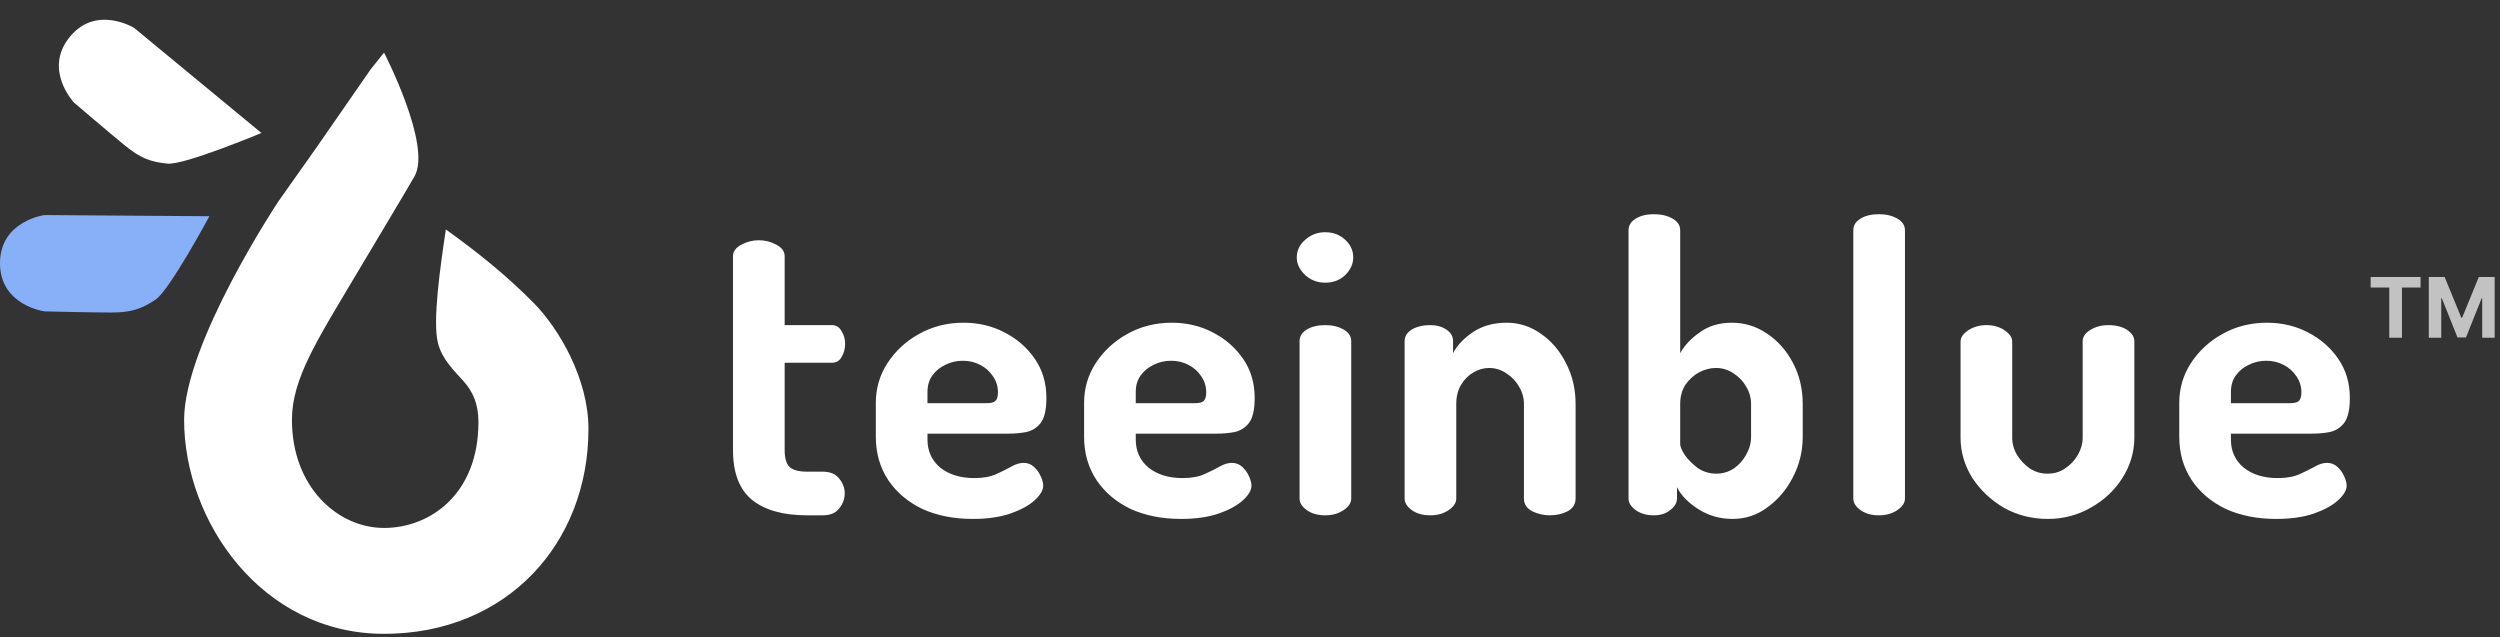
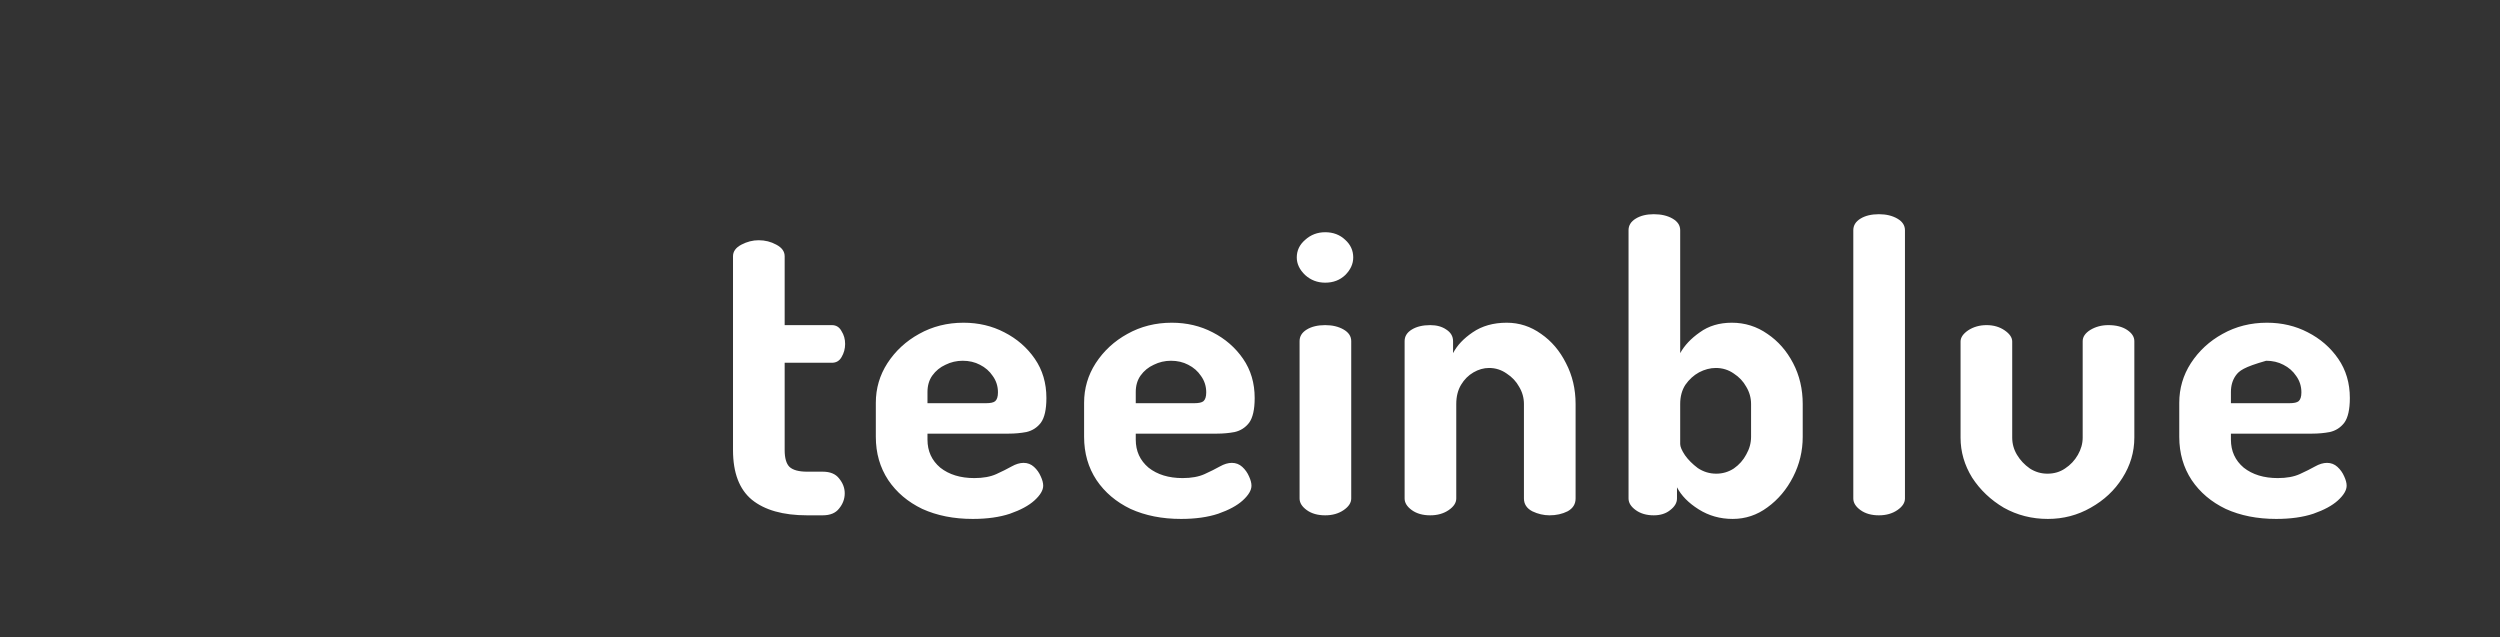
<svg xmlns="http://www.w3.org/2000/svg" fill="none" viewBox="0 0 718 183" height="183" width="718">
  <rect x="0" y="0" width="718" height="183" fill="#333333" stroke="none" />
-   <path fill-opacity="0.7" fill="white" d="M680.852 82.588V79.546H695.188V82.588H689.844V97H686.196V82.588H680.852ZM697.548 79.546H702.099L706.906 91.273H707.111L711.918 79.546H716.469V97H712.889V85.639H712.744L708.227 96.915H705.79L701.273 85.597H701.128V97H697.548V79.546Z" />
-   <path fill="white" d="M231.795 148C224.895 148 219.605 146.505 215.925 143.515C212.322 140.525 210.52 135.772 210.52 129.255V73.595C210.52 72.215 211.325 71.103 212.935 70.26C214.545 69.417 216.193 68.995 217.88 68.995C219.72 68.995 221.407 69.417 222.94 70.26C224.55 71.103 225.355 72.215 225.355 73.595V93.375H238.925C240.152 93.375 241.072 93.95 241.685 95.1C242.375 96.173 242.72 97.4 242.72 98.78C242.72 100.16 242.375 101.425 241.685 102.575C241.072 103.648 240.152 104.185 238.925 104.185H225.355V129.255C225.355 131.555 225.815 133.165 226.735 134.085C227.732 135.005 229.418 135.465 231.795 135.465H236.28C238.427 135.465 239.998 136.117 240.995 137.42C242.068 138.723 242.605 140.142 242.605 141.675C242.605 143.285 242.068 144.742 240.995 146.045C239.998 147.348 238.427 148 236.28 148H231.795ZM279.367 149.035C273.924 149.035 269.094 148.077 264.877 146.16C260.737 144.167 257.479 141.407 255.102 137.88C252.726 134.277 251.537 130.137 251.537 125.46V115.685C251.537 111.545 252.649 107.75 254.872 104.3C257.172 100.773 260.201 97.975 263.957 95.905C267.791 93.758 272.046 92.685 276.722 92.685C281.016 92.685 284.926 93.605 288.452 95.445C292.056 97.285 294.969 99.815 297.192 103.035C299.416 106.255 300.527 110.012 300.527 114.305C300.527 117.602 299.991 119.978 298.917 121.435C297.844 122.815 296.464 123.697 294.777 124.08C293.167 124.387 291.481 124.54 289.717 124.54H266.372V126.265C266.372 129.562 267.599 132.245 270.052 134.315C272.582 136.308 275.841 137.305 279.827 137.305C282.357 137.305 284.466 136.922 286.152 136.155C287.839 135.388 289.296 134.66 290.522 133.97C291.749 133.28 292.899 132.935 293.972 132.935C295.122 132.935 296.119 133.318 296.962 134.085C297.806 134.852 298.457 135.772 298.917 136.845C299.377 137.842 299.607 138.723 299.607 139.49C299.607 140.793 298.764 142.212 297.077 143.745C295.467 145.202 293.129 146.467 290.062 147.54C287.072 148.537 283.507 149.035 279.367 149.035ZM266.372 115.8H283.162C284.466 115.8 285.347 115.608 285.807 115.225C286.344 114.765 286.612 113.922 286.612 112.695C286.612 110.932 286.114 109.36 285.117 107.98C284.197 106.6 282.971 105.527 281.437 104.76C279.981 103.993 278.332 103.61 276.492 103.61C274.729 103.61 273.081 103.993 271.547 104.76C270.014 105.45 268.749 106.485 267.752 107.865C266.832 109.168 266.372 110.74 266.372 112.58V115.8ZM339.183 149.035C333.74 149.035 328.91 148.077 324.693 146.16C320.553 144.167 317.295 141.407 314.918 137.88C312.541 134.277 311.353 130.137 311.353 125.46V115.685C311.353 111.545 312.465 107.75 314.688 104.3C316.988 100.773 320.016 97.975 323.773 95.905C327.606 93.758 331.861 92.685 336.538 92.685C340.831 92.685 344.741 93.605 348.268 95.445C351.871 97.285 354.785 99.815 357.008 103.035C359.231 106.255 360.343 110.012 360.343 114.305C360.343 117.602 359.806 119.978 358.733 121.435C357.66 122.815 356.28 123.697 354.593 124.08C352.983 124.387 351.296 124.54 349.533 124.54H326.188V126.265C326.188 129.562 327.415 132.245 329.868 134.315C332.398 136.308 335.656 137.305 339.643 137.305C342.173 137.305 344.281 136.922 345.968 136.155C347.655 135.388 349.111 134.66 350.338 133.97C351.565 133.28 352.715 132.935 353.788 132.935C354.938 132.935 355.935 133.318 356.778 134.085C357.621 134.852 358.273 135.772 358.733 136.845C359.193 137.842 359.423 138.723 359.423 139.49C359.423 140.793 358.58 142.212 356.893 143.745C355.283 145.202 352.945 146.467 349.878 147.54C346.888 148.537 343.323 149.035 339.183 149.035ZM326.188 115.8H342.978C344.281 115.8 345.163 115.608 345.623 115.225C346.16 114.765 346.428 113.922 346.428 112.695C346.428 110.932 345.93 109.36 344.933 107.98C344.013 106.6 342.786 105.527 341.253 104.76C339.796 103.993 338.148 103.61 336.308 103.61C334.545 103.61 332.896 103.993 331.363 104.76C329.83 105.45 328.565 106.485 327.568 107.865C326.648 109.168 326.188 110.74 326.188 112.58V115.8ZM380.598 81.185C378.375 81.185 376.458 80.457 374.848 79C373.238 77.467 372.433 75.78 372.433 73.94C372.433 71.947 373.238 70.26 374.848 68.88C376.458 67.423 378.375 66.695 380.598 66.695C382.898 66.695 384.815 67.423 386.348 68.88C387.882 70.26 388.648 71.947 388.648 73.94C388.648 75.78 387.882 77.467 386.348 79C384.815 80.457 382.898 81.185 380.598 81.185ZM380.598 148C378.452 148 376.688 147.502 375.308 146.505C373.928 145.508 373.238 144.397 373.238 143.17V97.975C373.238 96.595 373.928 95.483 375.308 94.64C376.688 93.797 378.452 93.375 380.598 93.375C382.668 93.375 384.432 93.797 385.888 94.64C387.345 95.483 388.073 96.595 388.073 97.975V143.17C388.073 144.397 387.345 145.508 385.888 146.505C384.432 147.502 382.668 148 380.598 148ZM410.765 148C408.619 148 406.855 147.502 405.475 146.505C404.095 145.508 403.405 144.397 403.405 143.17V97.975C403.405 96.595 404.095 95.483 405.475 94.64C406.855 93.797 408.619 93.375 410.765 93.375C412.605 93.375 414.139 93.797 415.365 94.64C416.669 95.483 417.32 96.595 417.32 97.975V101.425C418.47 99.202 420.349 97.208 422.955 95.445C425.639 93.605 428.897 92.685 432.73 92.685C436.334 92.685 439.63 93.758 442.62 95.905C445.61 97.975 447.987 100.773 449.75 104.3C451.59 107.827 452.51 111.737 452.51 116.03V143.17C452.51 144.78 451.744 146.007 450.21 146.85C448.677 147.617 446.952 148 445.035 148C443.349 148 441.7 147.617 440.09 146.85C438.48 146.007 437.675 144.78 437.675 143.17V116.03C437.675 114.267 437.215 112.618 436.295 111.085C435.452 109.552 434.264 108.287 432.73 107.29C431.197 106.217 429.51 105.68 427.67 105.68C426.137 105.68 424.642 106.102 423.185 106.945C421.729 107.788 420.54 108.977 419.62 110.51C418.7 112.043 418.24 113.883 418.24 116.03V143.17C418.24 144.397 417.512 145.508 416.055 146.505C414.599 147.502 412.835 148 410.765 148ZM497.616 149.035C494.012 149.035 490.754 148.115 487.841 146.275C484.927 144.435 482.857 142.327 481.631 139.95V143.17C481.631 144.397 480.979 145.508 479.676 146.505C478.449 147.502 476.877 148 474.961 148C472.891 148 471.166 147.502 469.786 146.505C468.406 145.508 467.716 144.397 467.716 143.17V66.12C467.716 64.74 468.406 63.628 469.786 62.785C471.166 61.942 472.891 61.52 474.961 61.52C477.107 61.52 478.909 61.942 480.366 62.785C481.822 63.628 482.551 64.74 482.551 66.12V101.425C483.777 99.202 485.656 97.208 488.186 95.445C490.716 93.605 493.782 92.685 497.386 92.685C501.142 92.685 504.554 93.758 507.621 95.905C510.687 97.975 513.141 100.773 514.981 104.3C516.821 107.827 517.741 111.737 517.741 116.03V125.46C517.741 129.523 516.821 133.357 514.981 136.96C513.141 140.563 510.687 143.477 507.621 145.7C504.631 147.923 501.296 149.035 497.616 149.035ZM492.901 136.04C494.741 136.04 496.427 135.542 497.961 134.545C499.494 133.472 500.682 132.13 501.526 130.52C502.446 128.91 502.906 127.223 502.906 125.46V116.03C502.906 114.267 502.446 112.618 501.526 111.085C500.682 109.552 499.494 108.287 497.961 107.29C496.427 106.217 494.702 105.68 492.786 105.68C491.176 105.68 489.566 106.102 487.956 106.945C486.422 107.788 485.119 108.977 484.046 110.51C483.049 112.043 482.551 113.883 482.551 116.03V127.53C482.551 128.297 483.011 129.37 483.931 130.75C484.851 132.053 486.077 133.28 487.611 134.43C489.221 135.503 490.984 136.04 492.901 136.04ZM539.629 148C537.483 148 535.719 147.502 534.339 146.505C532.959 145.508 532.269 144.397 532.269 143.17V66.12C532.269 64.74 532.959 63.628 534.339 62.785C535.719 61.942 537.483 61.52 539.629 61.52C541.699 61.52 543.463 61.942 544.919 62.785C546.376 63.628 547.104 64.74 547.104 66.12V143.17C547.104 144.397 546.376 145.508 544.919 146.505C543.463 147.502 541.699 148 539.629 148ZM588.142 149.035C583.542 149.035 579.326 147.962 575.492 145.815C571.736 143.592 568.707 140.717 566.407 137.19C564.184 133.587 563.072 129.753 563.072 125.69V98.09C563.072 96.94 563.801 95.867 565.257 94.87C566.791 93.873 568.554 93.375 570.547 93.375C572.541 93.375 574.266 93.873 575.722 94.87C577.179 95.867 577.907 96.94 577.907 98.09V125.69C577.907 127.453 578.367 129.102 579.287 130.635C580.207 132.168 581.434 133.472 582.967 134.545C584.501 135.542 586.187 136.04 588.027 136.04C589.944 136.04 591.631 135.542 593.087 134.545C594.621 133.548 595.847 132.245 596.767 130.635C597.687 129.025 598.147 127.377 598.147 125.69V97.975C598.147 96.748 598.876 95.675 600.332 94.755C601.866 93.835 603.591 93.375 605.507 93.375C607.731 93.375 609.532 93.835 610.912 94.755C612.292 95.675 612.982 96.748 612.982 97.975V125.69C612.982 129.83 611.832 133.702 609.532 137.305C607.309 140.832 604.281 143.668 600.447 145.815C596.691 147.962 592.589 149.035 588.142 149.035ZM653.715 149.035C648.272 149.035 643.442 148.077 639.225 146.16C635.085 144.167 631.827 141.407 629.45 137.88C627.073 134.277 625.885 130.137 625.885 125.46V115.685C625.885 111.545 626.997 107.75 629.22 104.3C631.52 100.773 634.548 97.975 638.305 95.905C642.138 93.758 646.393 92.685 651.07 92.685C655.363 92.685 659.273 93.605 662.8 95.445C666.403 97.285 669.317 99.815 671.54 103.035C673.763 106.255 674.875 110.012 674.875 114.305C674.875 117.602 674.338 119.978 673.265 121.435C672.192 122.815 670.812 123.697 669.125 124.08C667.515 124.387 665.828 124.54 664.065 124.54H640.72V126.265C640.72 129.562 641.947 132.245 644.4 134.315C646.93 136.308 650.188 137.305 654.175 137.305C656.705 137.305 658.813 136.922 660.5 136.155C662.187 135.388 663.643 134.66 664.87 133.97C666.097 133.28 667.247 132.935 668.32 132.935C669.47 132.935 670.467 133.318 671.31 134.085C672.153 134.852 672.805 135.772 673.265 136.845C673.725 137.842 673.955 138.723 673.955 139.49C673.955 140.793 673.112 142.212 671.425 143.745C669.815 145.202 667.477 146.467 664.41 147.54C661.42 148.537 657.855 149.035 653.715 149.035ZM640.72 115.8H657.51C658.813 115.8 659.695 115.608 660.155 115.225C660.692 114.765 660.96 113.922 660.96 112.695C660.96 110.932 660.462 109.36 659.465 107.98C658.545 106.6 657.318 105.527 655.785 104.76C654.328 103.993 652.68 103.61 650.84 103.61C649.077 103.61 647.428 103.993 645.895 104.76C644.362 105.45 643.097 106.485 642.1 107.865C641.18 109.168 640.72 110.74 640.72 112.58V115.8Z" />
-   <path fill="white" d="M110.293 15.108L106.422 19.961L90.949 42.282L79.972 57.81C79.972 57.81 52.877 98.572 52.877 120.57C52.877 149.685 75.134 182.035 110.293 182.035C145.452 182.035 169.029 156.155 169 123.158C169.029 108.924 160.589 94.366 153.194 86.926C145.798 79.485 138.375 73.338 128.053 65.898C126.44 76.573 124.181 92.425 125.794 98.572C127.045 103.337 130.385 106.378 133.215 109.571C135.796 112.482 137.41 116.041 137.41 121.217C137.41 141.921 123.518 151.626 110.293 151.626C97.068 151.626 83.843 139.98 83.843 120.57C83.843 108.903 90.939 97.925 101.906 79.485C112.873 61.045 114.503 58.458 119.019 50.694C124.155 41.863 110.293 15.108 110.293 15.108Z" clip-rule="evenodd" fill-rule="evenodd" />
-   <path fill="#88B0F8" d="M44.681 86.049C48.713 83.35 60.135 62.102 60.135 62.102L12.766 61.765C12.766 61.765 0 63.451 0 75.593C0 87.735 12.766 89.421 12.766 89.421C12.766 89.421 26.204 89.759 31.915 89.759C37.626 89.759 40.65 88.747 44.681 86.049Z" clip-rule="evenodd" fill-rule="evenodd" />
-   <path fill="white" d="M48.125 46.994C52.939 47.448 75.078 38.192 75.078 38.192L38.525 8.019C38.525 8.019 27.563 1.264 19.978 10.675C12.393 20.086 21.248 29.455 21.248 29.455C21.248 29.455 31.466 38.202 35.899 41.808C40.332 45.414 43.31 46.539 48.125 46.994Z" clip-rule="evenodd" fill-rule="evenodd" />
+   <path fill="white" d="M231.795 148C224.895 148 219.605 146.505 215.925 143.515C212.322 140.525 210.52 135.772 210.52 129.255V73.595C210.52 72.215 211.325 71.103 212.935 70.26C214.545 69.417 216.193 68.995 217.88 68.995C219.72 68.995 221.407 69.417 222.94 70.26C224.55 71.103 225.355 72.215 225.355 73.595V93.375H238.925C240.152 93.375 241.072 93.95 241.685 95.1C242.375 96.173 242.72 97.4 242.72 98.78C242.72 100.16 242.375 101.425 241.685 102.575C241.072 103.648 240.152 104.185 238.925 104.185H225.355V129.255C225.355 131.555 225.815 133.165 226.735 134.085C227.732 135.005 229.418 135.465 231.795 135.465H236.28C238.427 135.465 239.998 136.117 240.995 137.42C242.068 138.723 242.605 140.142 242.605 141.675C242.605 143.285 242.068 144.742 240.995 146.045C239.998 147.348 238.427 148 236.28 148H231.795ZM279.367 149.035C273.924 149.035 269.094 148.077 264.877 146.16C260.737 144.167 257.479 141.407 255.102 137.88C252.726 134.277 251.537 130.137 251.537 125.46V115.685C251.537 111.545 252.649 107.75 254.872 104.3C257.172 100.773 260.201 97.975 263.957 95.905C267.791 93.758 272.046 92.685 276.722 92.685C281.016 92.685 284.926 93.605 288.452 95.445C292.056 97.285 294.969 99.815 297.192 103.035C299.416 106.255 300.527 110.012 300.527 114.305C300.527 117.602 299.991 119.978 298.917 121.435C297.844 122.815 296.464 123.697 294.777 124.08C293.167 124.387 291.481 124.54 289.717 124.54H266.372V126.265C266.372 129.562 267.599 132.245 270.052 134.315C272.582 136.308 275.841 137.305 279.827 137.305C282.357 137.305 284.466 136.922 286.152 136.155C287.839 135.388 289.296 134.66 290.522 133.97C291.749 133.28 292.899 132.935 293.972 132.935C295.122 132.935 296.119 133.318 296.962 134.085C297.806 134.852 298.457 135.772 298.917 136.845C299.377 137.842 299.607 138.723 299.607 139.49C299.607 140.793 298.764 142.212 297.077 143.745C295.467 145.202 293.129 146.467 290.062 147.54C287.072 148.537 283.507 149.035 279.367 149.035ZM266.372 115.8H283.162C284.466 115.8 285.347 115.608 285.807 115.225C286.344 114.765 286.612 113.922 286.612 112.695C286.612 110.932 286.114 109.36 285.117 107.98C284.197 106.6 282.971 105.527 281.437 104.76C279.981 103.993 278.332 103.61 276.492 103.61C274.729 103.61 273.081 103.993 271.547 104.76C270.014 105.45 268.749 106.485 267.752 107.865C266.832 109.168 266.372 110.74 266.372 112.58V115.8ZM339.183 149.035C333.74 149.035 328.91 148.077 324.693 146.16C320.553 144.167 317.295 141.407 314.918 137.88C312.541 134.277 311.353 130.137 311.353 125.46V115.685C311.353 111.545 312.465 107.75 314.688 104.3C316.988 100.773 320.016 97.975 323.773 95.905C327.606 93.758 331.861 92.685 336.538 92.685C340.831 92.685 344.741 93.605 348.268 95.445C351.871 97.285 354.785 99.815 357.008 103.035C359.231 106.255 360.343 110.012 360.343 114.305C360.343 117.602 359.806 119.978 358.733 121.435C357.66 122.815 356.28 123.697 354.593 124.08C352.983 124.387 351.296 124.54 349.533 124.54H326.188V126.265C326.188 129.562 327.415 132.245 329.868 134.315C332.398 136.308 335.656 137.305 339.643 137.305C342.173 137.305 344.281 136.922 345.968 136.155C347.655 135.388 349.111 134.66 350.338 133.97C351.565 133.28 352.715 132.935 353.788 132.935C354.938 132.935 355.935 133.318 356.778 134.085C357.621 134.852 358.273 135.772 358.733 136.845C359.193 137.842 359.423 138.723 359.423 139.49C359.423 140.793 358.58 142.212 356.893 143.745C355.283 145.202 352.945 146.467 349.878 147.54C346.888 148.537 343.323 149.035 339.183 149.035ZM326.188 115.8H342.978C344.281 115.8 345.163 115.608 345.623 115.225C346.16 114.765 346.428 113.922 346.428 112.695C346.428 110.932 345.93 109.36 344.933 107.98C344.013 106.6 342.786 105.527 341.253 104.76C339.796 103.993 338.148 103.61 336.308 103.61C334.545 103.61 332.896 103.993 331.363 104.76C329.83 105.45 328.565 106.485 327.568 107.865C326.648 109.168 326.188 110.74 326.188 112.58V115.8ZM380.598 81.185C378.375 81.185 376.458 80.457 374.848 79C373.238 77.467 372.433 75.78 372.433 73.94C372.433 71.947 373.238 70.26 374.848 68.88C376.458 67.423 378.375 66.695 380.598 66.695C382.898 66.695 384.815 67.423 386.348 68.88C387.882 70.26 388.648 71.947 388.648 73.94C388.648 75.78 387.882 77.467 386.348 79C384.815 80.457 382.898 81.185 380.598 81.185ZM380.598 148C378.452 148 376.688 147.502 375.308 146.505C373.928 145.508 373.238 144.397 373.238 143.17V97.975C373.238 96.595 373.928 95.483 375.308 94.64C376.688 93.797 378.452 93.375 380.598 93.375C382.668 93.375 384.432 93.797 385.888 94.64C387.345 95.483 388.073 96.595 388.073 97.975V143.17C388.073 144.397 387.345 145.508 385.888 146.505C384.432 147.502 382.668 148 380.598 148ZM410.765 148C408.619 148 406.855 147.502 405.475 146.505C404.095 145.508 403.405 144.397 403.405 143.17V97.975C403.405 96.595 404.095 95.483 405.475 94.64C406.855 93.797 408.619 93.375 410.765 93.375C412.605 93.375 414.139 93.797 415.365 94.64C416.669 95.483 417.32 96.595 417.32 97.975V101.425C418.47 99.202 420.349 97.208 422.955 95.445C425.639 93.605 428.897 92.685 432.73 92.685C436.334 92.685 439.63 93.758 442.62 95.905C445.61 97.975 447.987 100.773 449.75 104.3C451.59 107.827 452.51 111.737 452.51 116.03V143.17C452.51 144.78 451.744 146.007 450.21 146.85C448.677 147.617 446.952 148 445.035 148C443.349 148 441.7 147.617 440.09 146.85C438.48 146.007 437.675 144.78 437.675 143.17V116.03C437.675 114.267 437.215 112.618 436.295 111.085C435.452 109.552 434.264 108.287 432.73 107.29C431.197 106.217 429.51 105.68 427.67 105.68C426.137 105.68 424.642 106.102 423.185 106.945C421.729 107.788 420.54 108.977 419.62 110.51C418.7 112.043 418.24 113.883 418.24 116.03V143.17C418.24 144.397 417.512 145.508 416.055 146.505C414.599 147.502 412.835 148 410.765 148ZM497.616 149.035C494.012 149.035 490.754 148.115 487.841 146.275C484.927 144.435 482.857 142.327 481.631 139.95V143.17C481.631 144.397 480.979 145.508 479.676 146.505C478.449 147.502 476.877 148 474.961 148C472.891 148 471.166 147.502 469.786 146.505C468.406 145.508 467.716 144.397 467.716 143.17V66.12C467.716 64.74 468.406 63.628 469.786 62.785C471.166 61.942 472.891 61.52 474.961 61.52C477.107 61.52 478.909 61.942 480.366 62.785C481.822 63.628 482.551 64.74 482.551 66.12V101.425C483.777 99.202 485.656 97.208 488.186 95.445C490.716 93.605 493.782 92.685 497.386 92.685C501.142 92.685 504.554 93.758 507.621 95.905C510.687 97.975 513.141 100.773 514.981 104.3C516.821 107.827 517.741 111.737 517.741 116.03V125.46C517.741 129.523 516.821 133.357 514.981 136.96C513.141 140.563 510.687 143.477 507.621 145.7C504.631 147.923 501.296 149.035 497.616 149.035ZM492.901 136.04C494.741 136.04 496.427 135.542 497.961 134.545C499.494 133.472 500.682 132.13 501.526 130.52C502.446 128.91 502.906 127.223 502.906 125.46V116.03C502.906 114.267 502.446 112.618 501.526 111.085C500.682 109.552 499.494 108.287 497.961 107.29C496.427 106.217 494.702 105.68 492.786 105.68C491.176 105.68 489.566 106.102 487.956 106.945C486.422 107.788 485.119 108.977 484.046 110.51C483.049 112.043 482.551 113.883 482.551 116.03V127.53C482.551 128.297 483.011 129.37 483.931 130.75C484.851 132.053 486.077 133.28 487.611 134.43C489.221 135.503 490.984 136.04 492.901 136.04ZM539.629 148C537.483 148 535.719 147.502 534.339 146.505C532.959 145.508 532.269 144.397 532.269 143.17V66.12C532.269 64.74 532.959 63.628 534.339 62.785C535.719 61.942 537.483 61.52 539.629 61.52C541.699 61.52 543.463 61.942 544.919 62.785C546.376 63.628 547.104 64.74 547.104 66.12V143.17C547.104 144.397 546.376 145.508 544.919 146.505C543.463 147.502 541.699 148 539.629 148ZM588.142 149.035C583.542 149.035 579.326 147.962 575.492 145.815C571.736 143.592 568.707 140.717 566.407 137.19C564.184 133.587 563.072 129.753 563.072 125.69V98.09C563.072 96.94 563.801 95.867 565.257 94.87C566.791 93.873 568.554 93.375 570.547 93.375C572.541 93.375 574.266 93.873 575.722 94.87C577.179 95.867 577.907 96.94 577.907 98.09V125.69C577.907 127.453 578.367 129.102 579.287 130.635C580.207 132.168 581.434 133.472 582.967 134.545C584.501 135.542 586.187 136.04 588.027 136.04C589.944 136.04 591.631 135.542 593.087 134.545C594.621 133.548 595.847 132.245 596.767 130.635C597.687 129.025 598.147 127.377 598.147 125.69V97.975C598.147 96.748 598.876 95.675 600.332 94.755C601.866 93.835 603.591 93.375 605.507 93.375C607.731 93.375 609.532 93.835 610.912 94.755C612.292 95.675 612.982 96.748 612.982 97.975V125.69C612.982 129.83 611.832 133.702 609.532 137.305C607.309 140.832 604.281 143.668 600.447 145.815C596.691 147.962 592.589 149.035 588.142 149.035ZM653.715 149.035C648.272 149.035 643.442 148.077 639.225 146.16C635.085 144.167 631.827 141.407 629.45 137.88C627.073 134.277 625.885 130.137 625.885 125.46V115.685C625.885 111.545 626.997 107.75 629.22 104.3C631.52 100.773 634.548 97.975 638.305 95.905C642.138 93.758 646.393 92.685 651.07 92.685C655.363 92.685 659.273 93.605 662.8 95.445C666.403 97.285 669.317 99.815 671.54 103.035C673.763 106.255 674.875 110.012 674.875 114.305C674.875 117.602 674.338 119.978 673.265 121.435C672.192 122.815 670.812 123.697 669.125 124.08C667.515 124.387 665.828 124.54 664.065 124.54H640.72V126.265C640.72 129.562 641.947 132.245 644.4 134.315C646.93 136.308 650.188 137.305 654.175 137.305C656.705 137.305 658.813 136.922 660.5 136.155C662.187 135.388 663.643 134.66 664.87 133.97C666.097 133.28 667.247 132.935 668.32 132.935C669.47 132.935 670.467 133.318 671.31 134.085C672.153 134.852 672.805 135.772 673.265 136.845C673.725 137.842 673.955 138.723 673.955 139.49C673.955 140.793 673.112 142.212 671.425 143.745C669.815 145.202 667.477 146.467 664.41 147.54C661.42 148.537 657.855 149.035 653.715 149.035ZM640.72 115.8H657.51C658.813 115.8 659.695 115.608 660.155 115.225C660.692 114.765 660.96 113.922 660.96 112.695C660.96 110.932 660.462 109.36 659.465 107.98C658.545 106.6 657.318 105.527 655.785 104.76C654.328 103.993 652.68 103.61 650.84 103.61C644.362 105.45 643.097 106.485 642.1 107.865C641.18 109.168 640.72 110.74 640.72 112.58V115.8Z" />
</svg>